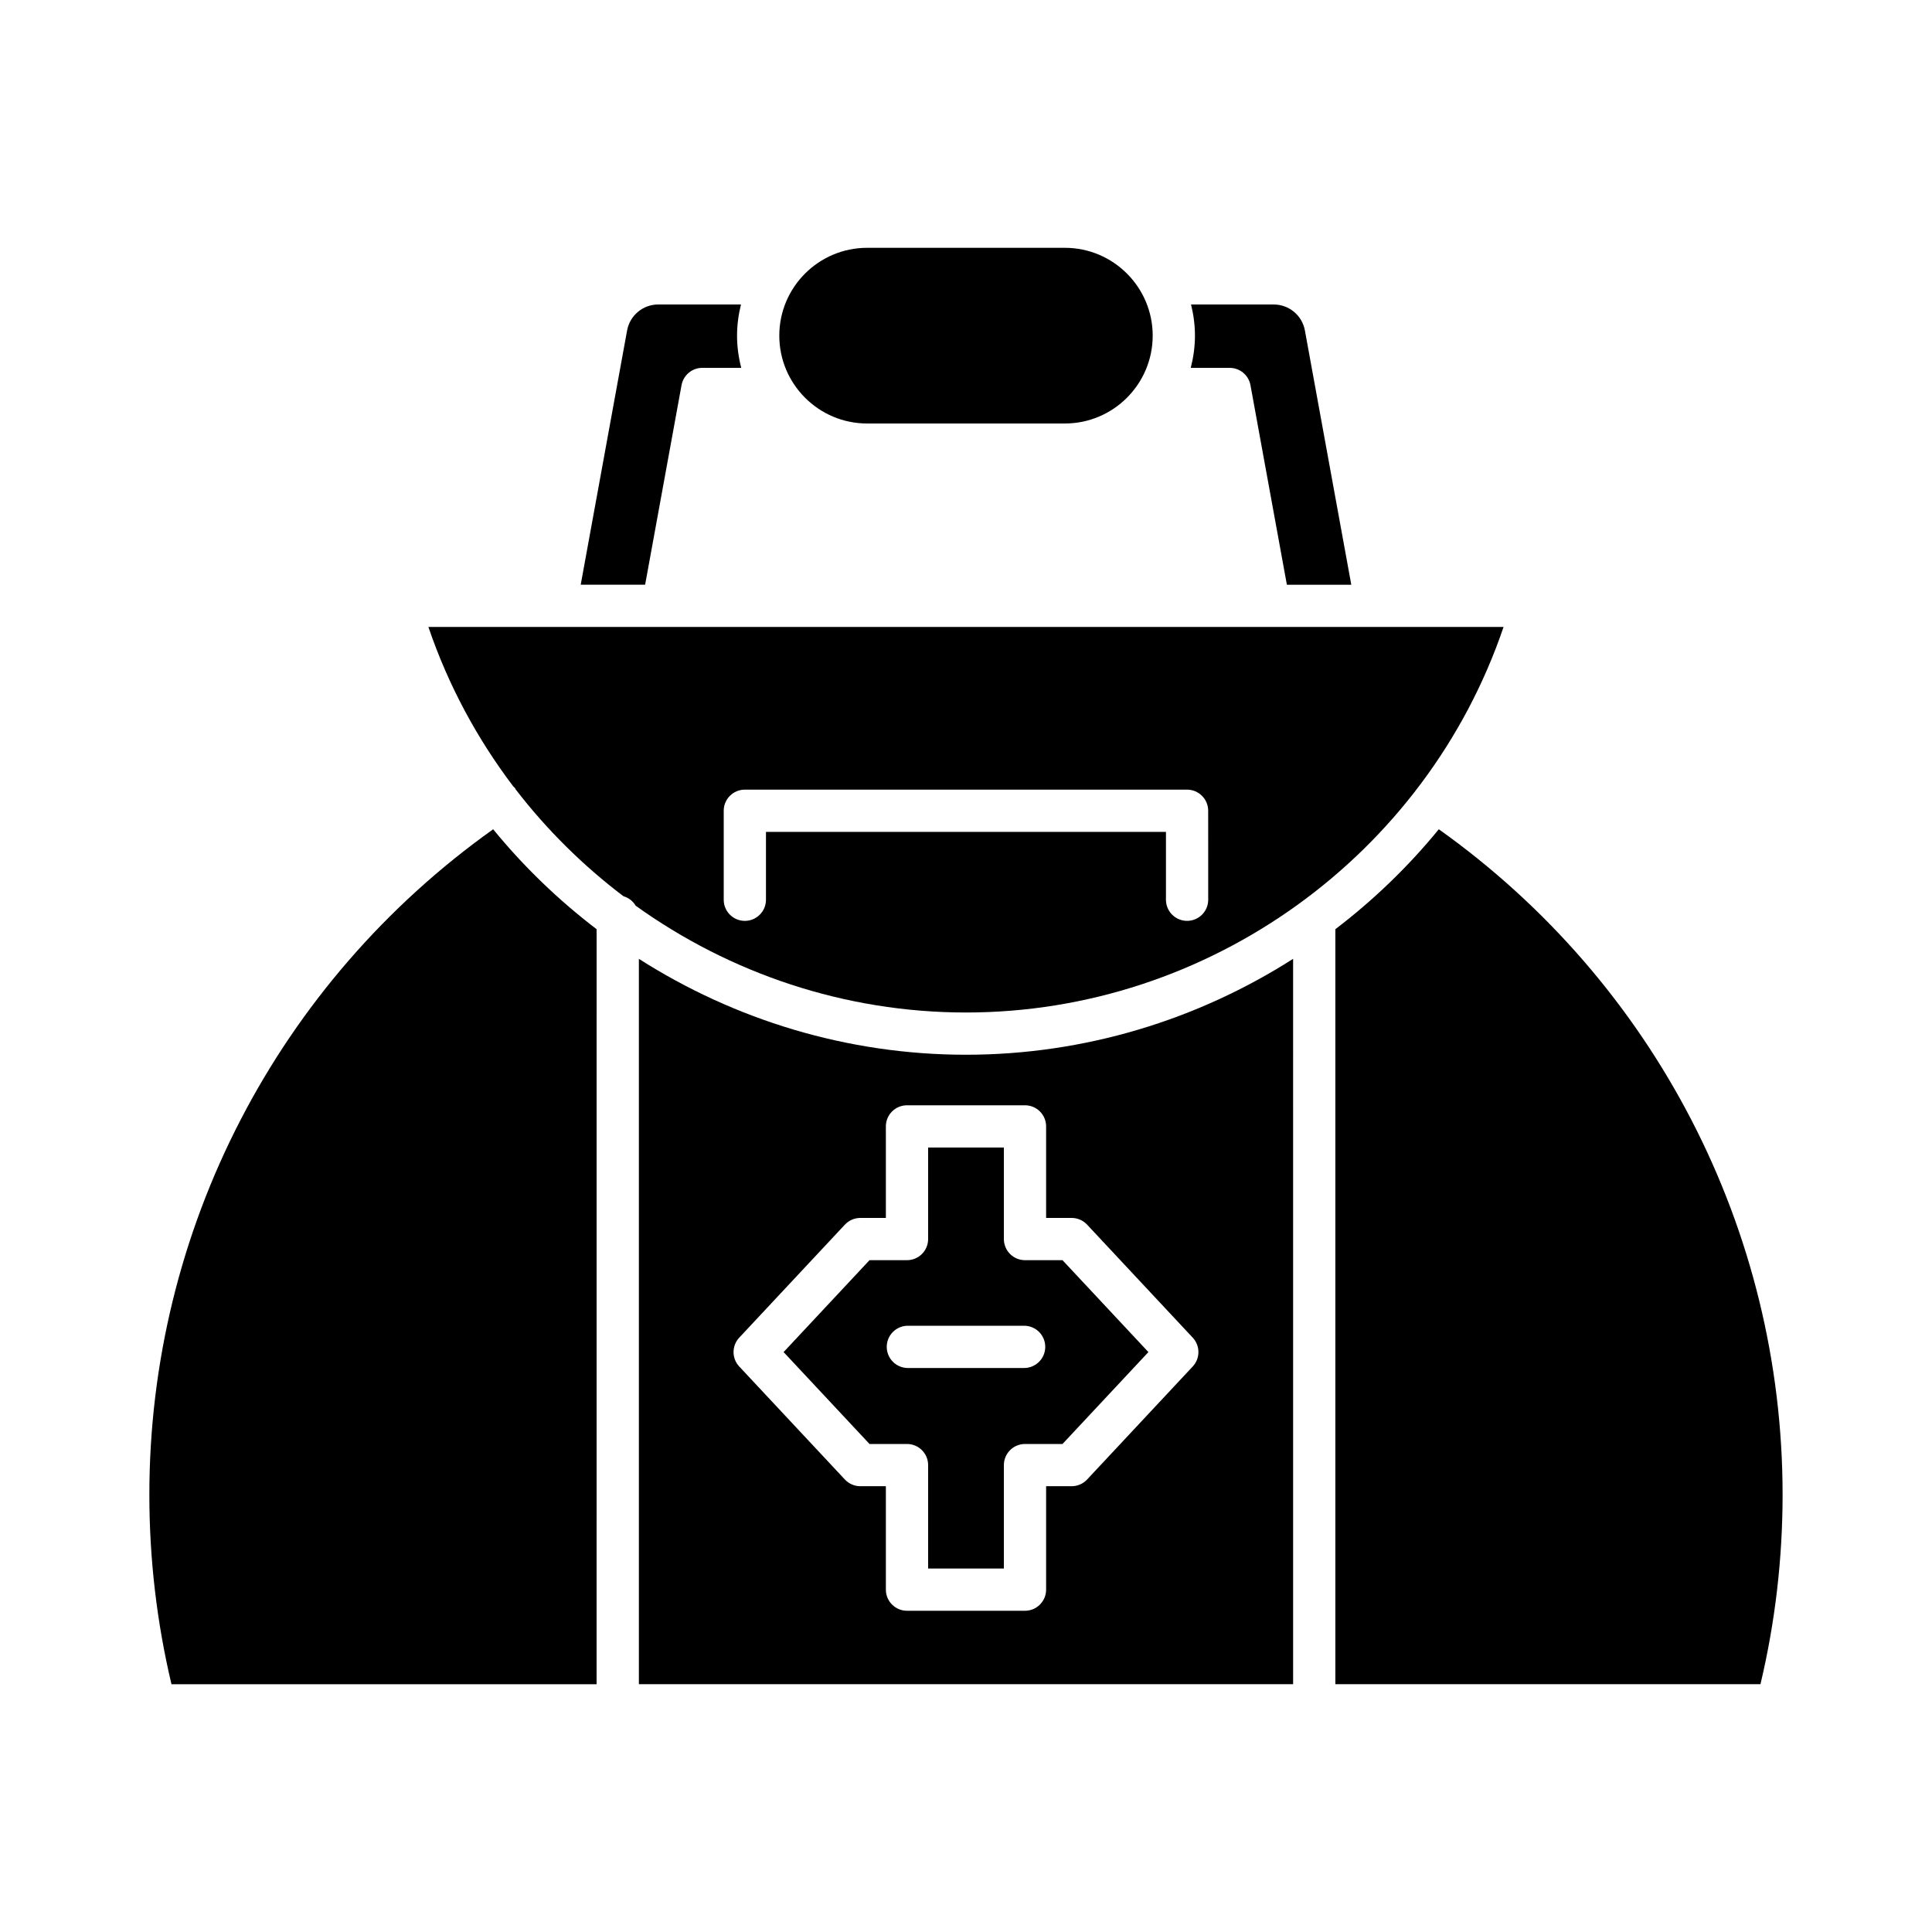
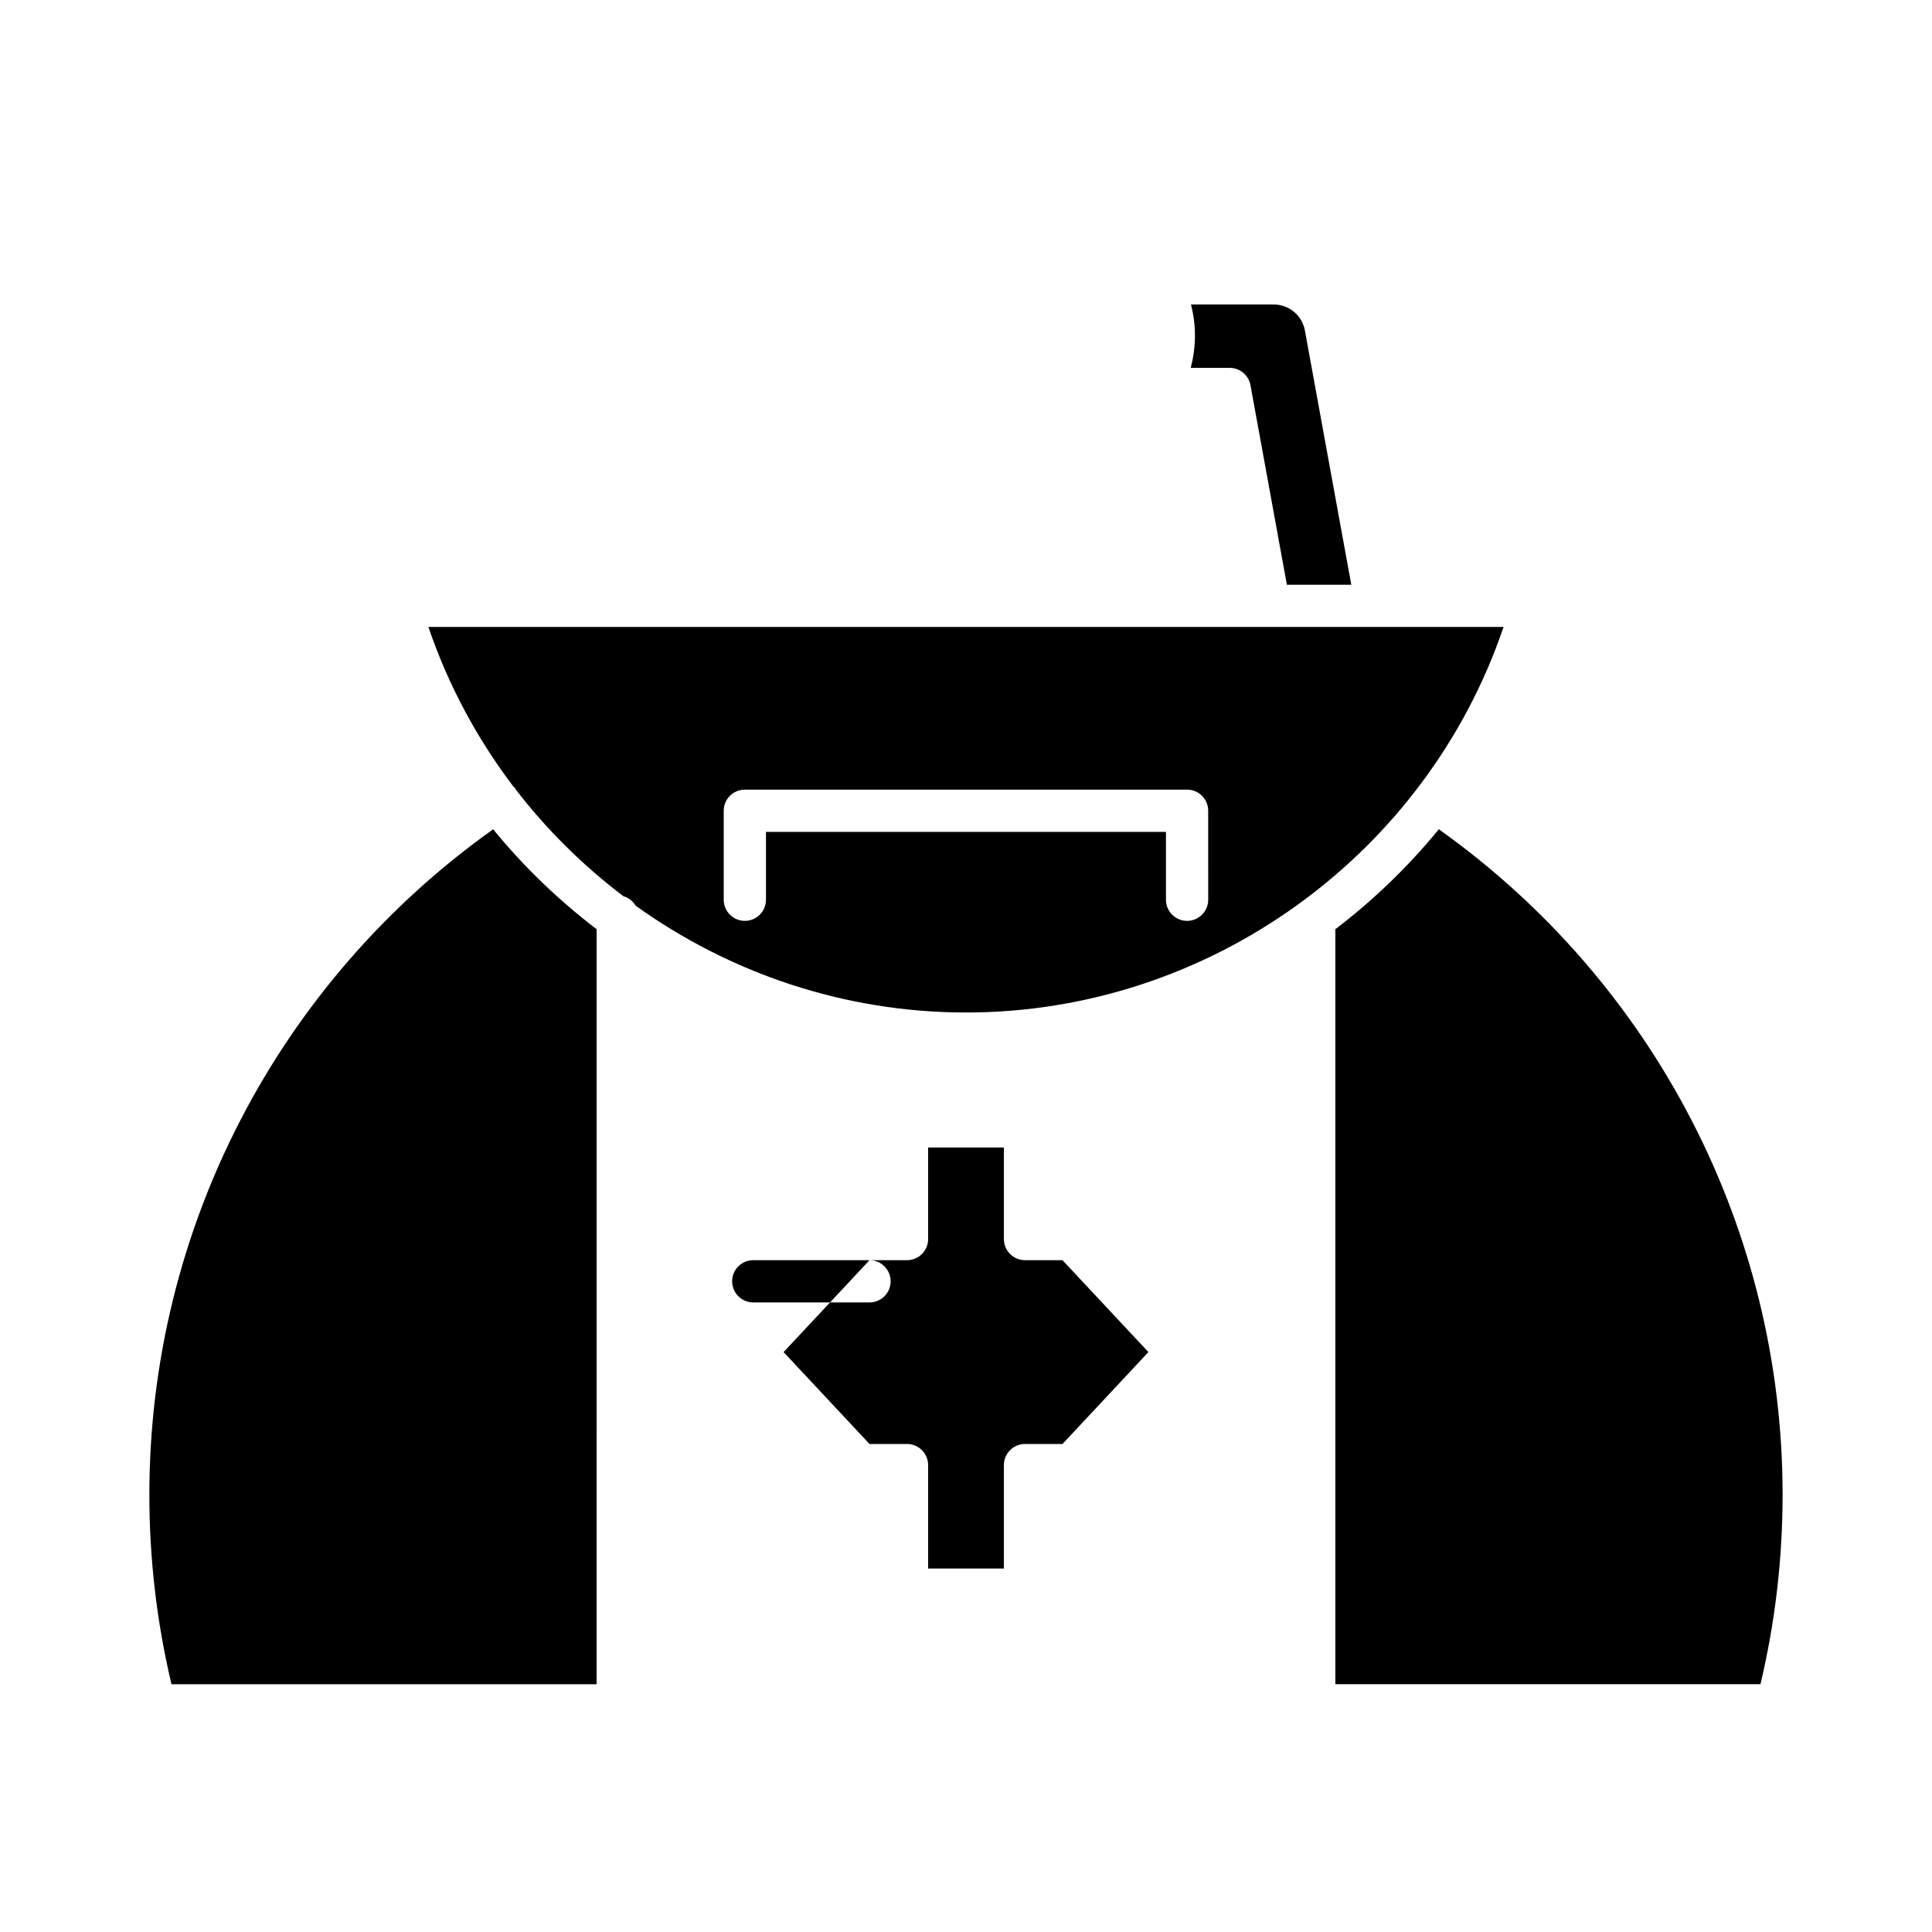
<svg xmlns="http://www.w3.org/2000/svg" fill="#000000" width="800px" height="800px" version="1.1" viewBox="144 144 512 512">
  <g>
    <path d="m469.88 241.49c2.703 0 5.019 1.934 5.508 4.594l9.648 52.879h17.07l-12.293-67.375c-0.727-3.992-4.199-6.891-8.262-6.891h-21.914c0.656 2.648 1.039 5.406 1.039 8.254 0 2.953-0.414 5.801-1.113 8.539z" />
-     <path d="m426.2 256.23c12.836 0 23.277-10.445 23.277-23.281 0-12.836-10.441-23.277-23.277-23.277h-52.402c-12.836 0-23.277 10.441-23.277 23.277 0 12.836 10.441 23.281 23.277 23.281z" />
-     <path d="m318.45 224.69c-4.059 0-7.531 2.898-8.262 6.891l-12.293 67.375h17.07l9.648-52.879c0.488-2.66 2.805-4.594 5.508-4.594h10.316c-0.703-2.738-1.113-5.586-1.113-8.539 0-2.852 0.387-5.606 1.043-8.254z" />
    <path d="m302.11 390.25c-10.109-7.711-19.332-16.586-27.418-26.484-57.109 40.641-91.113 106.12-91.113 176.35 0 16.965 1.973 33.84 5.863 50.219h112.66z" />
    <path d="m525.3 363.76c-8.086 9.898-17.309 18.773-27.418 26.488v200.08h112.66c3.891-16.379 5.863-33.25 5.863-50.219 0-70.211-34.004-135.71-91.109-176.35z" />
-     <path d="m313.31 398.1v192.23h173.38l-0.004-192.23c-25.355 16.18-55.266 25.418-86.688 25.418-31.426 0-61.336-9.238-86.691-25.418zm107.92 44.41v24.254h6.769c1.551 0 3.031 0.645 4.09 1.777l27.996 29.953c2.012 2.152 2.012 5.492 0 7.641l-27.996 29.953c-1.059 1.133-2.539 1.777-4.09 1.777h-6.769v27.406c0 3.09-2.508 5.598-5.598 5.598h-31.27c-3.09 0-5.598-2.508-5.598-5.598v-27.406h-6.766c-1.551 0-3.031-0.645-4.09-1.773l-28-29.953c-2.012-2.152-2.012-5.492 0-7.648l28-29.953c1.059-1.133 2.539-1.773 4.09-1.773h6.766v-24.254c0-3.09 2.508-5.598 5.598-5.598h31.27c3.09-0.004 5.598 2.504 5.598 5.598z" />
-     <path d="m374.43 477.96-22.77 24.355 22.77 24.355h9.934c3.09 0 5.598 2.508 5.598 5.598v27.406h20.074v-27.406c0-3.09 2.508-5.598 5.598-5.598h9.938l22.766-24.355-22.766-24.355h-9.938c-3.09 0-5.598-2.508-5.598-5.598v-24.254h-20.074v24.254c0 3.09-2.508 5.598-5.598 5.598zm40.973 17.375c3.09 0 5.598 2.508 5.598 5.598 0 3.09-2.508 5.598-5.598 5.598h-30.809c-3.09 0-5.598-2.508-5.598-5.598 0-3.09 2.508-5.598 5.598-5.598z" />
+     <path d="m374.43 477.96-22.77 24.355 22.77 24.355h9.934c3.09 0 5.598 2.508 5.598 5.598v27.406h20.074v-27.406c0-3.09 2.508-5.598 5.598-5.598h9.938l22.766-24.355-22.766-24.355h-9.938c-3.09 0-5.598-2.508-5.598-5.598v-24.254h-20.074v24.254c0 3.09-2.508 5.598-5.598 5.598zc3.09 0 5.598 2.508 5.598 5.598 0 3.09-2.508 5.598-5.598 5.598h-30.809c-3.09 0-5.598-2.508-5.598-5.598 0-3.09 2.508-5.598 5.598-5.598z" />
    <path d="m542.46 310.15h-284.93c5.246 15.445 12.926 29.637 22.484 42.246 0.152 0.176 0.355 0.285 0.492 0.484 0.055 0.078 0.059 0.172 0.105 0.254 8.246 10.734 17.898 20.25 28.609 28.379 1.387 0.398 2.512 1.285 3.231 2.5 24.98 17.926 55.41 28.309 87.547 28.309 64.371 0 121.91-41.648 142.46-102.17zm-78.273 72.289c0 3.09-2.508 5.598-5.598 5.598s-5.598-2.508-5.598-5.598v-17.984l-106 0.004v17.984c0 3.09-2.508 5.598-5.598 5.598s-5.598-2.508-5.598-5.598v-23.582c0-3.09 2.508-5.598 5.598-5.598h117.19c3.09 0 5.598 2.508 5.598 5.598z" />
  </g>
</svg>